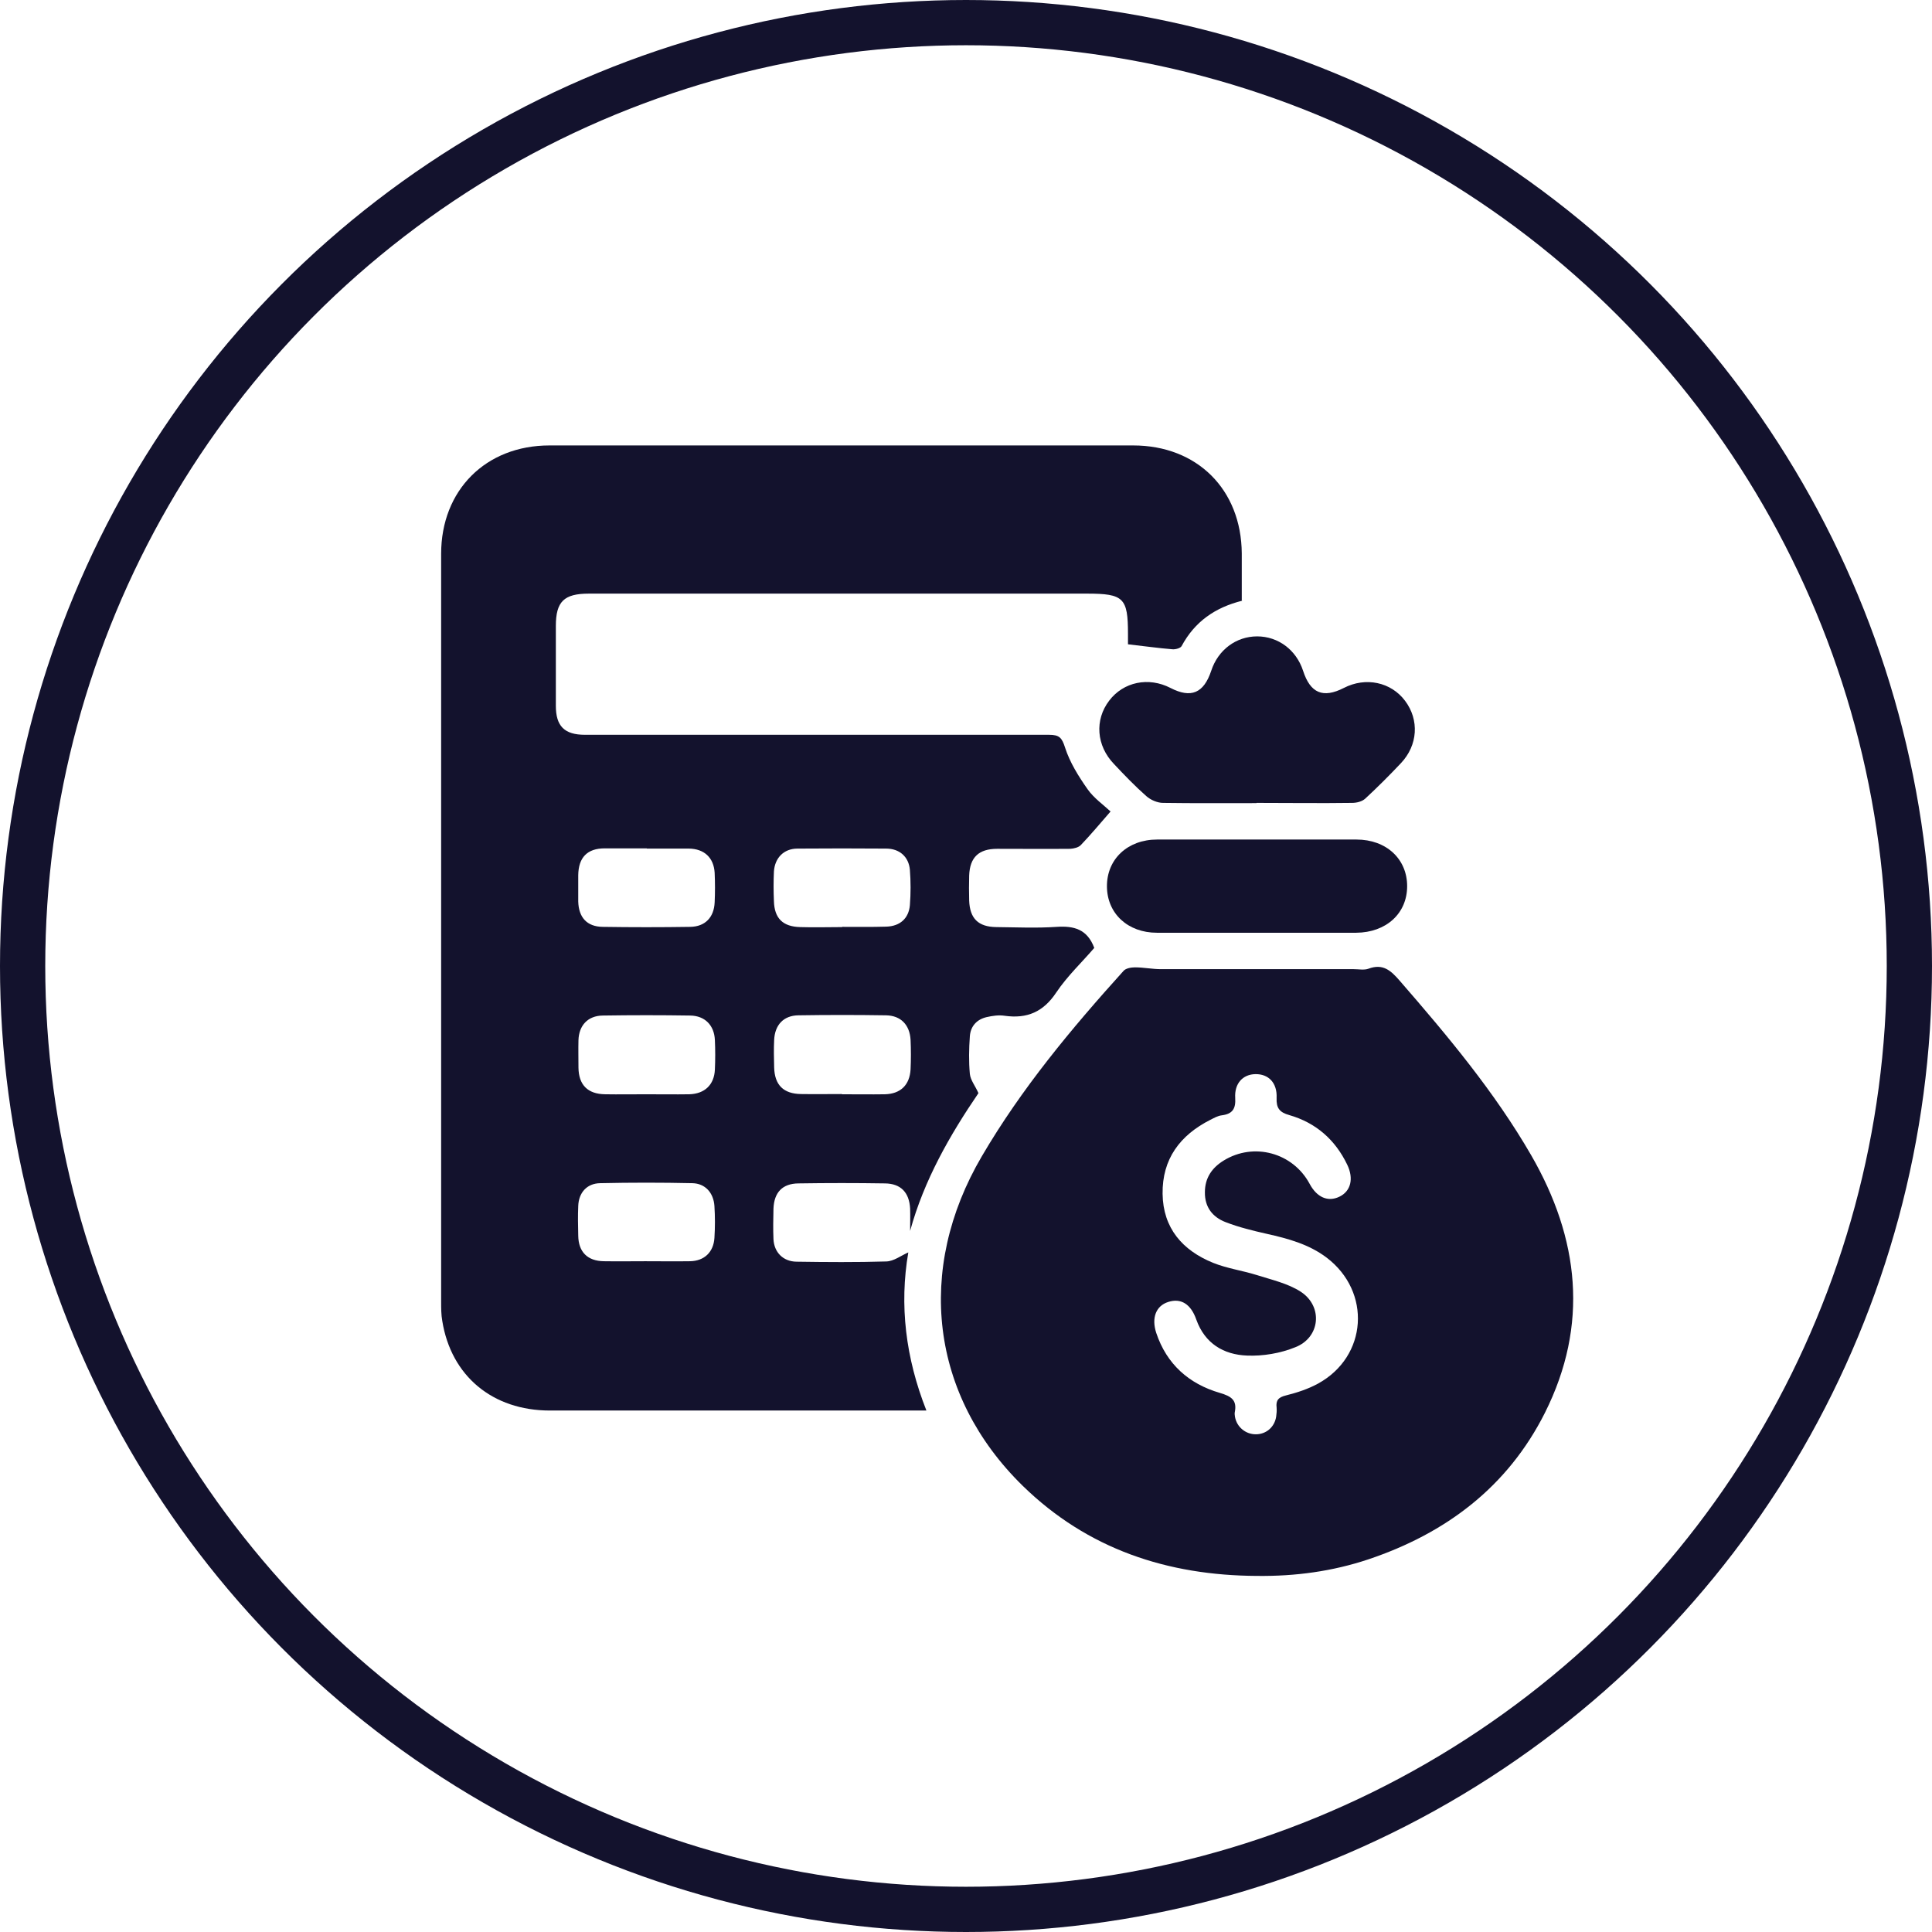
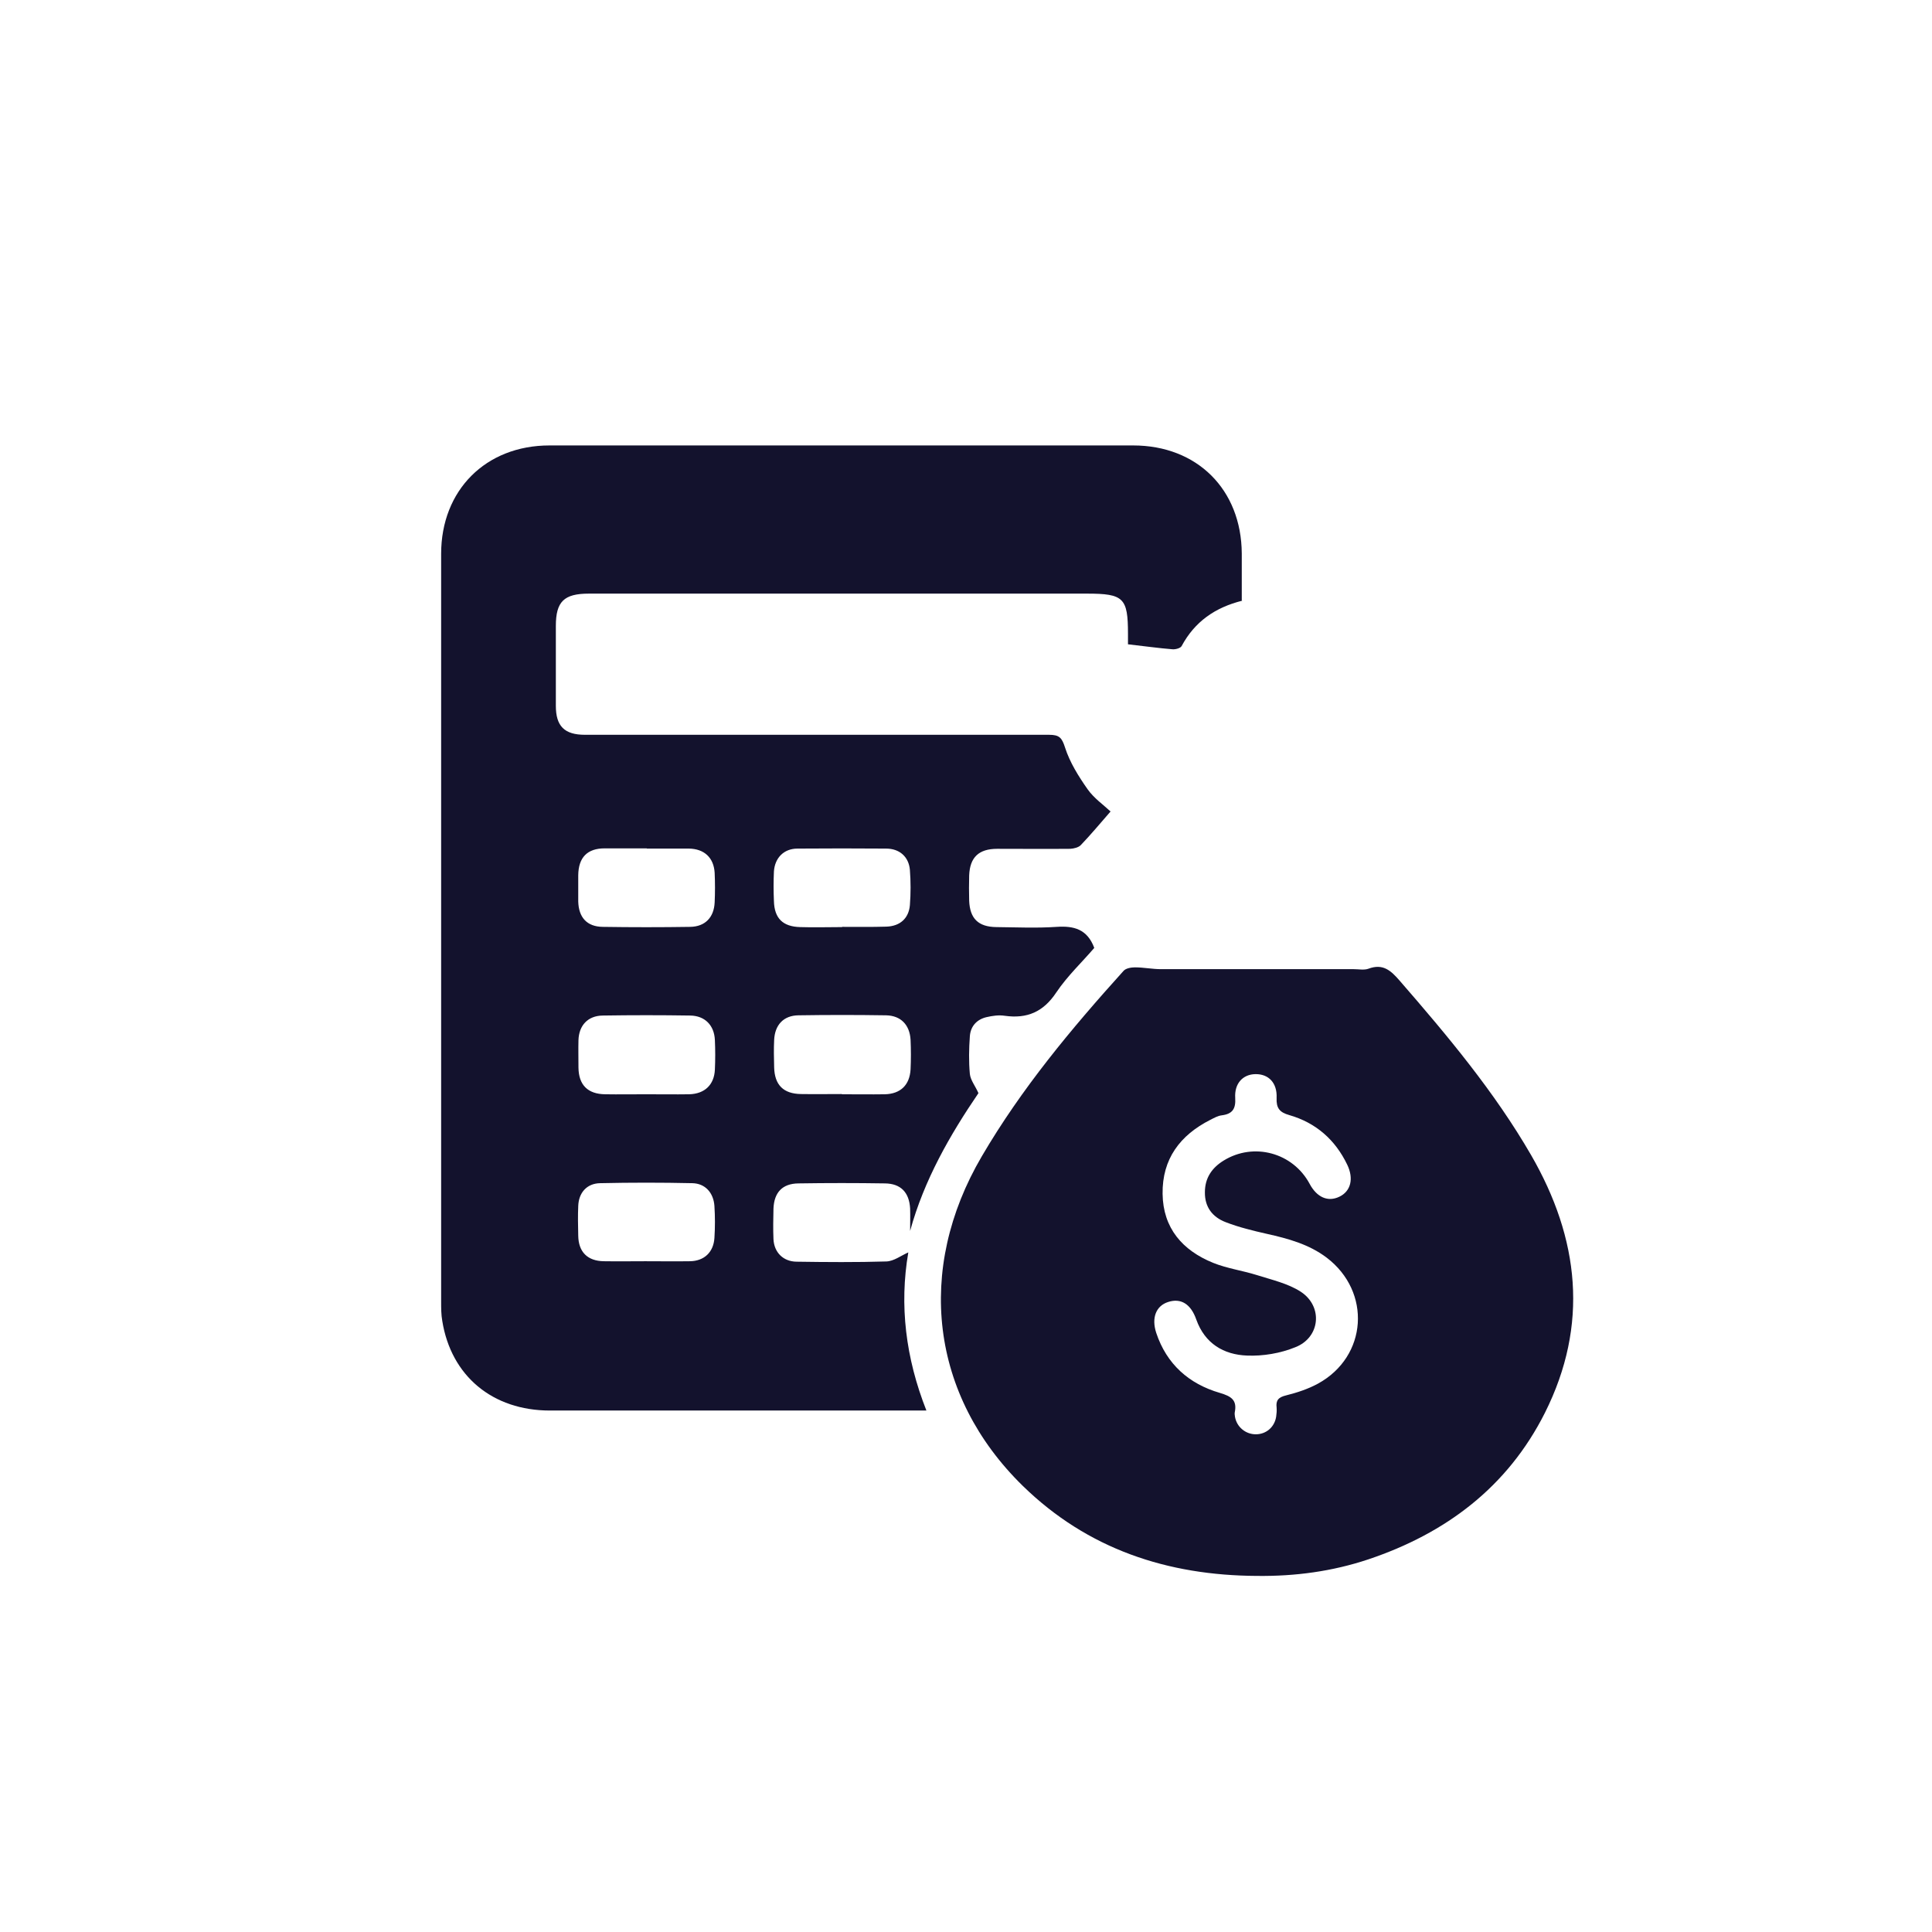
<svg xmlns="http://www.w3.org/2000/svg" id="Layer_2" data-name="Layer 2" viewBox="0 0 85.4 85.4">
  <defs>
    <style>
      .cls-1 {
        fill: #13122d;
      }

      .cls-2 {
        fill: none;
        stroke: #13122d;
        stroke-miterlimit: 10;
        stroke-width: 2px;
      }
    </style>
  </defs>
  <g id="Layer_1-2" data-name="Layer 1">
    <g>
      <g>
        <path class="cls-1" d="M54.92,26.55c-1.21,.3-2.11,.93-2.69,2.01-.05,.09-.26,.15-.4,.14-.63-.05-1.25-.14-1.97-.22,0-.08,0-.27,0-.46,0-1.59-.19-1.78-1.81-1.78-1.66,0-3.33,0-4.99,0-5.68,0-11.36,0-17.03,0-1.1,0-1.46,.35-1.46,1.43,0,1.18,0,2.35,0,3.53,0,.9,.38,1.28,1.29,1.28,6.84,0,13.67,0,20.51,0,.46,0,.57,.13,.71,.57,.21,.65,.59,1.26,.99,1.83,.28,.4,.71,.7,1.02,.99-.47,.54-.88,1.03-1.31,1.48-.1,.11-.31,.16-.47,.17-1.07,.01-2.15,0-3.23,0-.82,0-1.21,.38-1.24,1.18-.01,.37-.01,.74,0,1.11,.03,.79,.4,1.16,1.2,1.17,.89,.01,1.78,.05,2.67-.01,.76-.05,1.35,.1,1.66,.93-.53,.62-1.19,1.24-1.68,1.97-.57,.86-1.29,1.17-2.28,1.03-.26-.04-.54,0-.8,.06-.43,.1-.71,.4-.74,.85-.04,.55-.05,1.11,0,1.66,.03,.28,.24,.53,.38,.85-1.26,1.85-2.4,3.83-3.02,6.09,0-.33,.01-.66,0-.99-.04-.71-.41-1.1-1.11-1.11-1.28-.02-2.55-.02-3.83,0-.71,.01-1.07,.4-1.1,1.11-.01,.45-.02,.91,0,1.36,.03,.58,.43,.98,1.01,.99,1.33,.02,2.66,.03,3.98-.01,.33-.01,.65-.26,.97-.4-.4,2.33-.12,4.66,.8,6.99-.23,0-.4,0-.56,0-5.36,0-10.72,0-16.08,0-2.54,0-4.37-1.53-4.76-3.96-.05-.28-.05-.57-.05-.85,0-11.02,0-22.04,0-33.06,0-2.81,1.97-4.79,4.79-4.79,8.6,0,17.2,0,25.8,0,2.83,0,4.78,1.95,4.8,4.77,0,.69,0,1.38,0,2.11Zm-26.36,21.82c.64,0,1.27,.01,1.91,0,.68-.02,1.1-.42,1.13-1.09,.02-.43,.02-.87,0-1.31-.03-.65-.44-1.07-1.09-1.08-1.29-.02-2.58-.02-3.87,0-.66,.01-1.05,.44-1.07,1.09-.01,.4,0,.8,0,1.21,.01,.77,.41,1.17,1.18,1.18,.6,.01,1.21,0,1.81,0Zm8.65,0c.64,0,1.27,.01,1.91,0,.69-.02,1.09-.41,1.13-1.1,.02-.43,.02-.87,0-1.31-.04-.66-.43-1.07-1.09-1.08-1.29-.02-2.58-.02-3.87,0-.66,.01-1.04,.43-1.07,1.09-.02,.4-.01,.8,0,1.21,.02,.78,.41,1.17,1.19,1.18,.6,.01,1.21,0,1.81,0Zm-8.62-10.87c-.62,0-1.24,0-1.86,0-.77,0-1.16,.4-1.17,1.19,0,.39,0,.77,0,1.16,.02,.7,.38,1.11,1.08,1.12,1.29,.02,2.58,.02,3.87,0,.66-.01,1.05-.42,1.08-1.08,.02-.43,.02-.87,0-1.31-.04-.67-.46-1.06-1.14-1.07-.62,0-1.24,0-1.86,0Zm-.05,18.25c.65,0,1.31,.01,1.96,0,.63-.01,1.04-.4,1.08-1.03,.03-.47,.03-.94,0-1.41-.04-.59-.41-1-.98-1.01-1.36-.03-2.71-.03-4.07,0-.59,.01-.95,.42-.97,1.01-.02,.44-.01,.87,0,1.31,.01,.72,.41,1.12,1.13,1.13,.62,.01,1.24,0,1.86,0Zm8.68-14.78h0c.65,0,1.31,.01,1.96-.01,.61-.02,.99-.37,1.04-.95,.04-.52,.04-1.04,0-1.56-.05-.58-.46-.94-1.05-.94-1.31-.01-2.61-.01-3.92,0-.6,0-1,.41-1.04,1.01-.02,.43-.02,.87,0,1.31,.02,.76,.39,1.13,1.16,1.15,.62,.02,1.24,0,1.86,0Z" />
        <path class="cls-1" d="M55.56,69.66c-3.95-.02-7.48-1.18-10.35-3.98-4.08-3.99-4.75-9.56-1.81-14.57,1.75-2.99,3.95-5.63,6.26-8.19,.1-.12,.34-.16,.51-.16,.38,0,.77,.08,1.15,.08,2.84,0,5.68,0,8.52,0,.22,0,.46,.05,.65-.02,.64-.24,.99,.08,1.38,.53,2.12,2.44,4.19,4.91,5.81,7.71,2.13,3.69,2.56,7.5,.61,11.39-1.65,3.28-4.38,5.33-7.81,6.48-1.59,.53-3.23,.75-4.91,.73Zm-2.3-16.96c0-.63,.31-1.08,.83-1.4,1.33-.82,3.06-.35,3.8,1.03,.32,.6,.81,.81,1.31,.57,.51-.24,.65-.8,.35-1.42-.53-1.1-1.38-1.85-2.56-2.19-.43-.12-.58-.31-.56-.76,.03-.67-.36-1.06-.94-1.05-.55,.01-.93,.41-.89,1.05,.03,.48-.12,.71-.59,.77-.18,.02-.35,.12-.51,.2-1.34,.68-2.13,1.73-2.11,3.27,.02,1.52,.88,2.5,2.23,3.05,.62,.25,1.29,.34,1.93,.54,.66,.21,1.38,.37,1.95,.74,.99,.65,.86,2.02-.24,2.45-.66,.27-1.43,.4-2.14,.37-1.03-.04-1.86-.53-2.24-1.59-.24-.69-.68-.96-1.24-.78-.54,.17-.75,.7-.53,1.37,.46,1.38,1.44,2.25,2.81,2.65,.51,.15,.77,.32,.66,.86-.01,.06,0,.13,.01,.2,.08,.45,.47,.77,.92,.77,.46,0,.83-.32,.9-.78,.02-.13,.03-.27,.02-.4-.04-.32,.08-.46,.42-.54,.48-.12,.97-.28,1.41-.52,2.19-1.2,2.37-4.06,.38-5.57-.78-.59-1.7-.84-2.64-1.05-.62-.14-1.24-.29-1.83-.52-.57-.22-.92-.66-.91-1.32Z" />
-         <path class="cls-1" d="M55.54,35.5c-1.38,0-2.75,.01-4.13-.01-.25,0-.55-.13-.74-.3-.5-.44-.97-.93-1.43-1.42-.78-.81-.86-1.95-.21-2.8,.63-.83,1.74-1.06,2.71-.56,.91,.47,1.47,.23,1.8-.76,.3-.92,1.1-1.52,2.03-1.52,.93,0,1.73,.6,2.03,1.52,.32,.99,.88,1.23,1.8,.76,.97-.5,2.09-.26,2.71,.57,.63,.84,.57,1.96-.19,2.76-.51,.54-1.03,1.06-1.57,1.56-.14,.13-.38,.19-.58,.19-1.41,.02-2.82,0-4.23,0Z" />
-         <path class="cls-1" d="M55.57,41.23c-1.48,0-2.95,0-4.43,0-1.29,0-2.2-.85-2.21-2.04-.01-1.21,.91-2.08,2.22-2.08,2.94,0,5.87,0,8.81,0,1.32,0,2.24,.86,2.24,2.06,0,1.21-.93,2.05-2.25,2.06-1.46,0-2.92,0-4.38,0Z" />
      </g>
-       <circle class="cls-2" cx="42.7" cy="42.7" r="41.7" />
    </g>
  </g>
</svg>